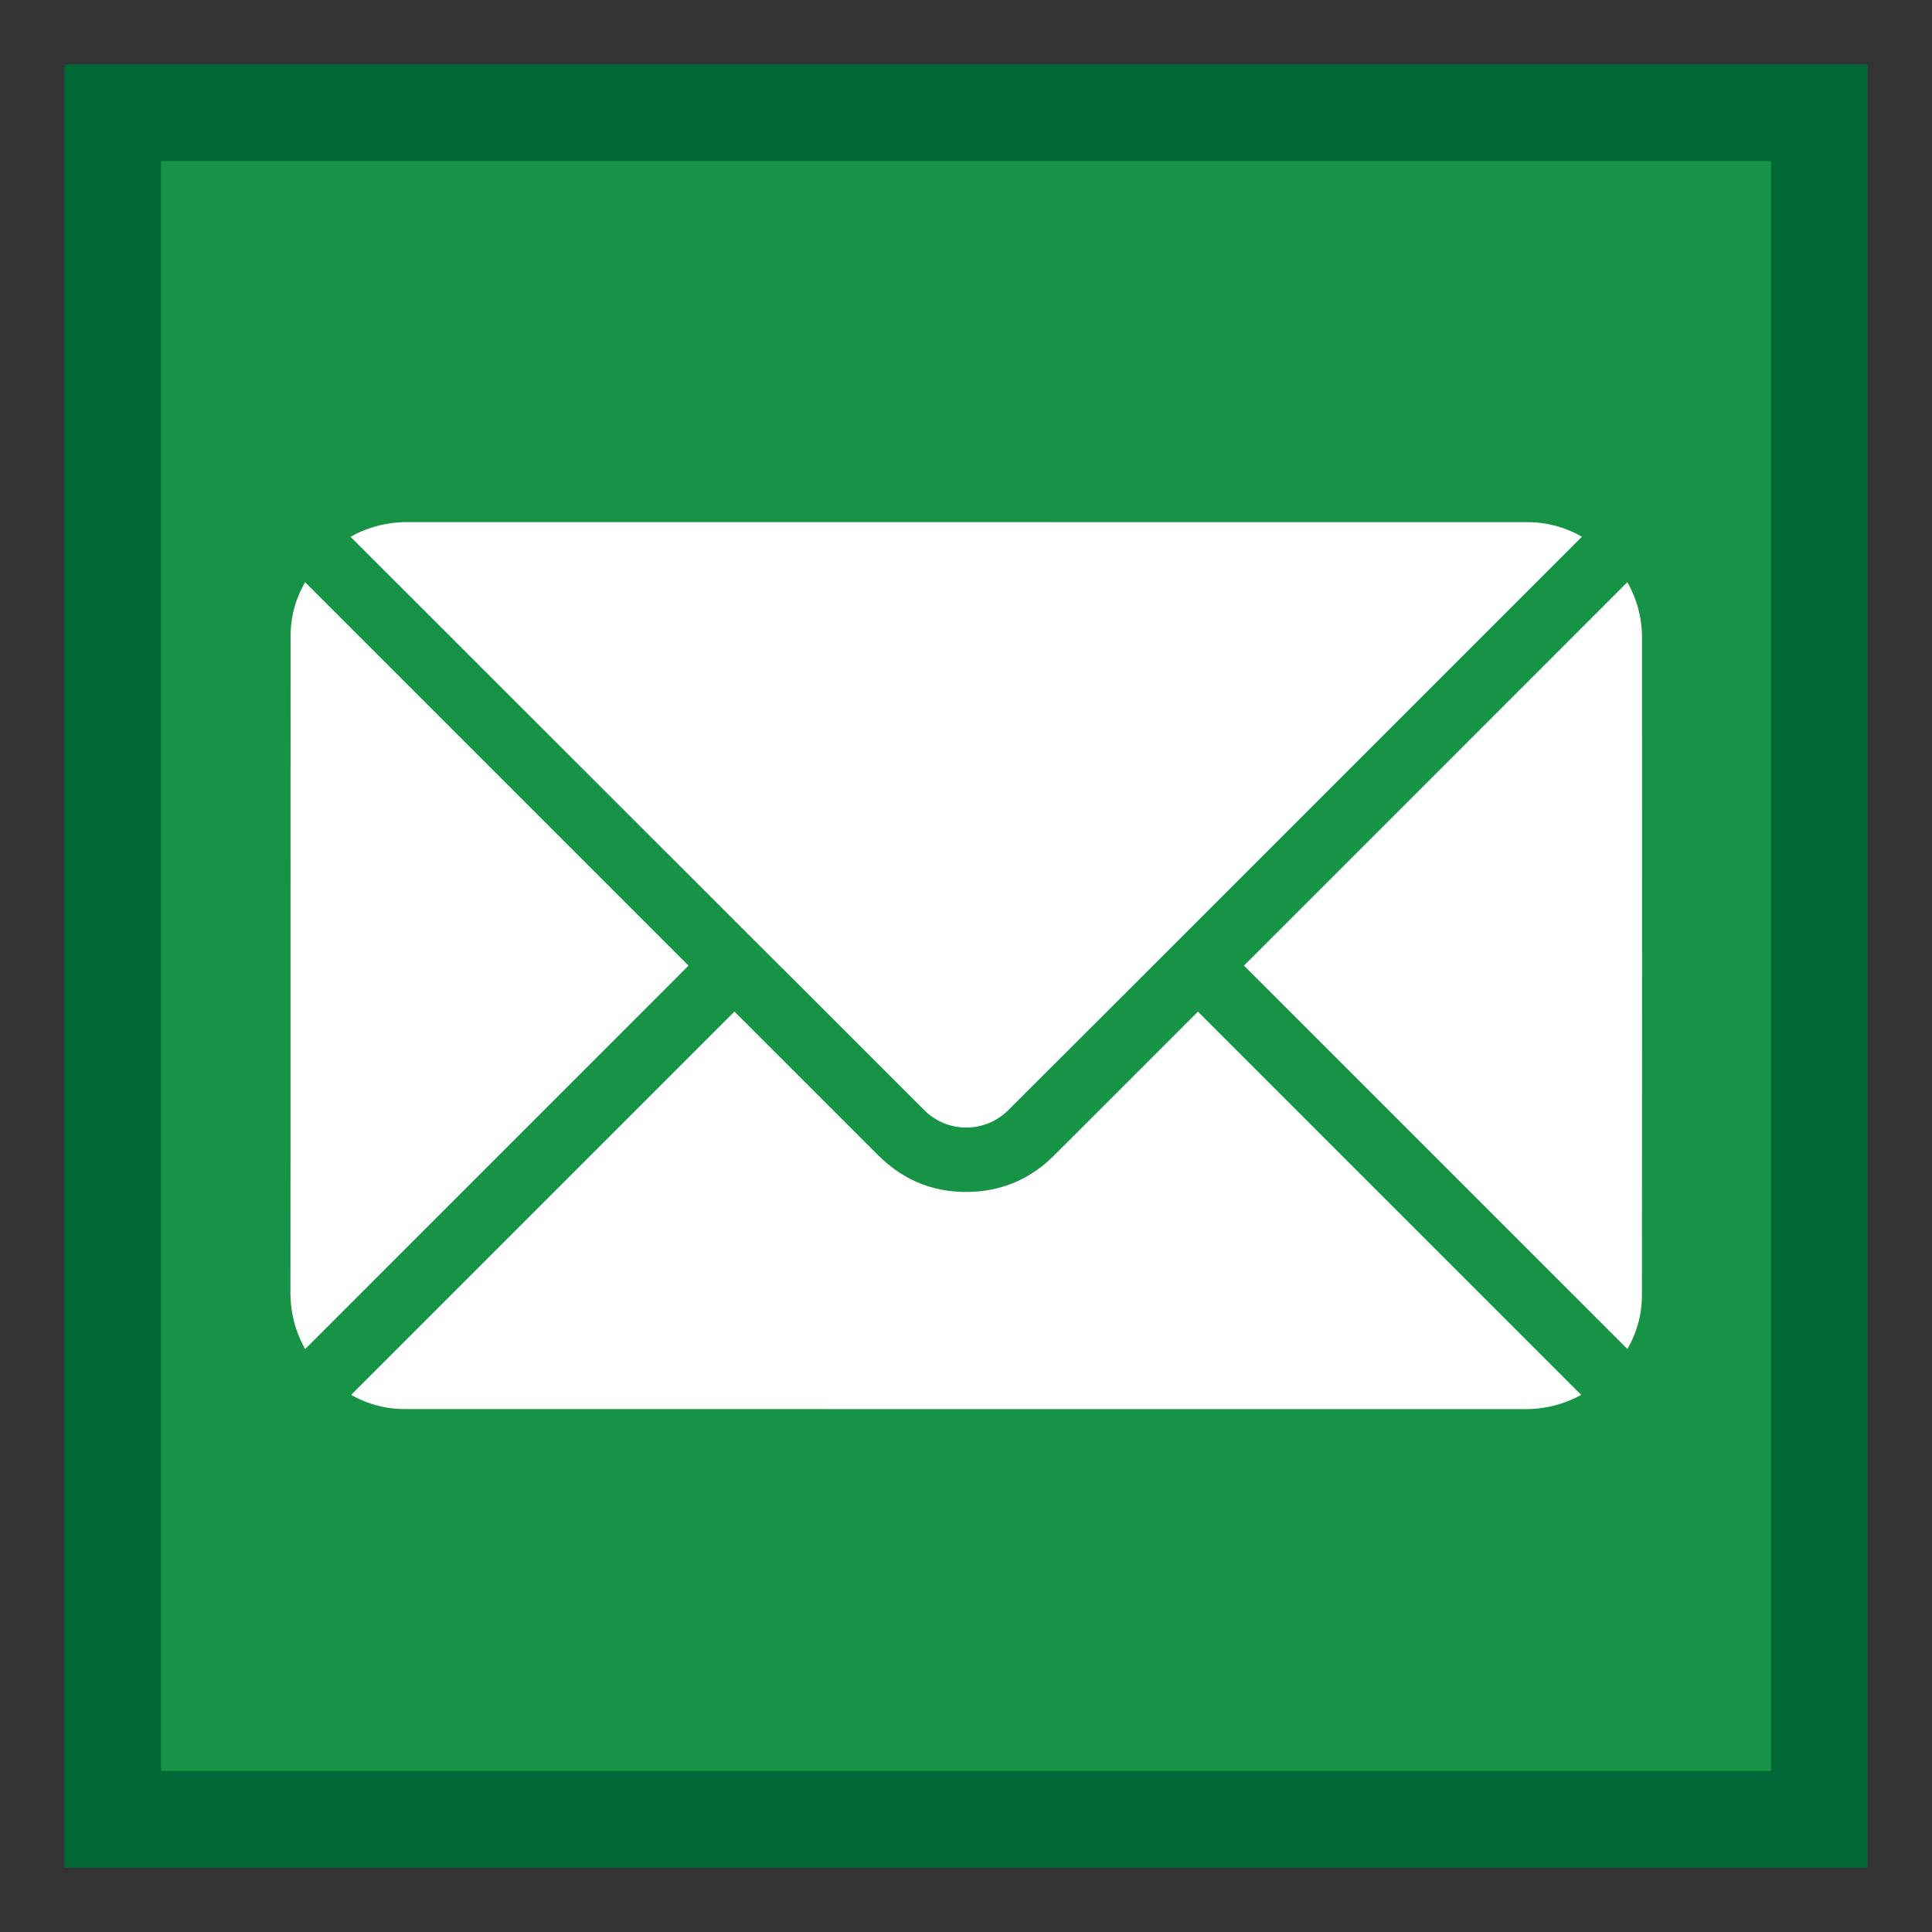
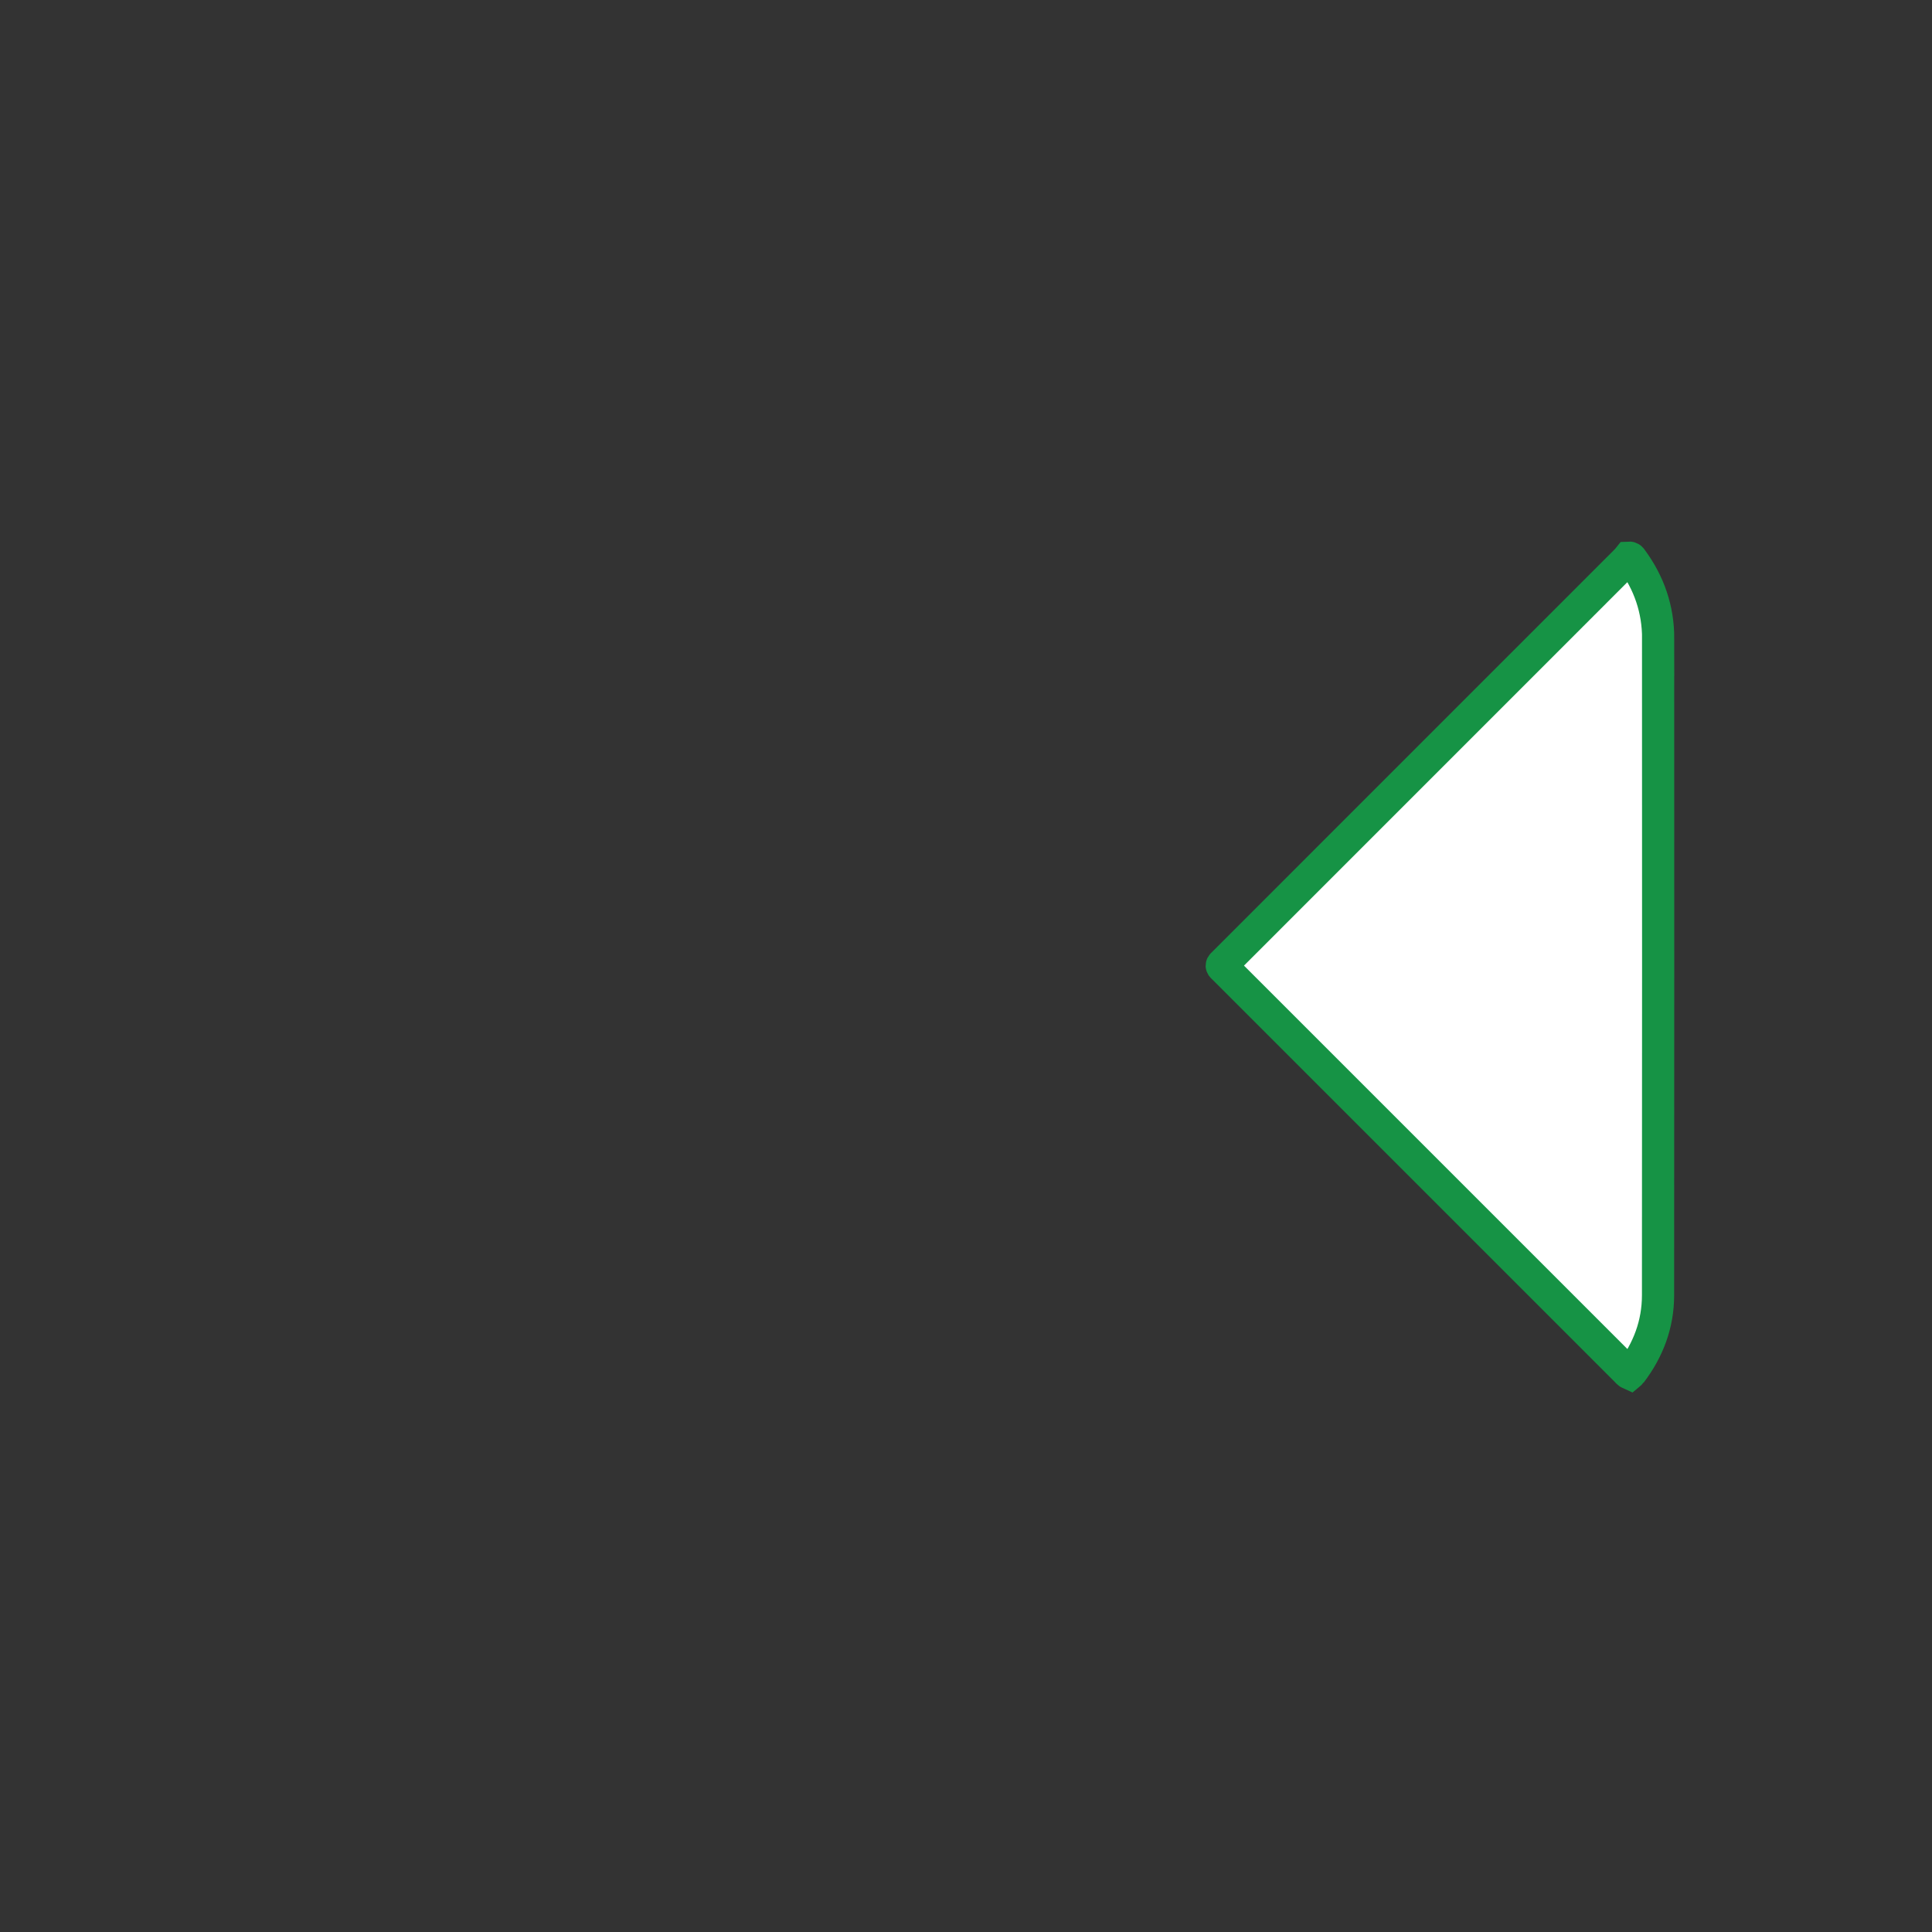
<svg xmlns="http://www.w3.org/2000/svg" id="mail" viewBox="0 0 300 300">
  <rect x="0" y="0" width="300" height="300" fill="#333333" stroke="none" />
  <defs>
    <style>
      .cls-1 {
        fill: #169345;
      }

      .cls-1, .cls-2 {
        stroke-width: 0px;
      }

      .cls-3 {
        fill: #fff;
        stroke: #169345;
        stroke-miterlimit: 10;
        stroke-width: 5px;
      }

      .cls-2 {
        fill: #006837;
      }
    </style>
  </defs>
  <g>
-     <rect class="cls-1" x="17.5" y="17.5" width="265" height="265" />
-     <path class="cls-2" d="m275,25v250H25V25h250m15-15H10v280h280V10h0Z" />
-   </g>
+     </g>
  <g>
-     <path class="cls-3" d="m121.4,153.8c6.79,6.78,13.57,13.57,20.36,20.36,4.57,4.57,11.98,4.57,16.55.01,7.18-7.17,14.37-14.33,21.54-21.5,23.06-23.06,46.12-46.12,69.18-69.18.17-.17.37-.3.47-.55-.07-.06-.13-.13-.21-.19-3.59-2.68-7.6-4.17-12.09-4.17-57.96-.01-115.93,0-173.9-.01-2.22,0-4.37.32-6.47,1.01-2.29.74-4.37,1.87-6.39,3.44.26.21.5.37.69.57,23.42,23.41,46.84,46.81,70.26,70.22Z" />
-     <path class="cls-3" d="m185.49,154.07c-7.88,7.89-15.76,15.78-23.65,23.65-2.94,2.93-6.51,4.57-10.64,4.83-5.05.32-9.44-1.31-13.04-4.9-7.88-7.86-15.74-15.73-23.61-23.6-.18-.18-.34-.4-.52-.49-21.15,21.15-42.28,42.28-63.42,63.42-.01-.02,0,.02.04.06.03.04.07.06.11.09,3.59,2.67,7.6,4.17,12.09,4.17,57.99.01,115.99,0,173.98.01,3.46,0,6.7-.81,9.75-2.43,1.03-.55,2.02-1.16,2.88-1.89-21.15-21.15-42.28-42.28-63.51-63.51-.13.17-.27.4-.45.59Z" />
-     <path class="cls-3" d="m109.75,149.24c-20.73-20.73-41.46-41.46-62.19-62.19-.17-.17-.3-.37-.45-.58-.18.12-.23.14-.25.18-2.7,3.57-4.23,7.57-4.24,12.07-.02,26.81,0,53.62-.01,80.43,0,7.19,0,14.37-.01,21.56,0,3.71.94,7.16,2.81,10.37.47.8.97,1.58,1.67,2.4.19-.25.33-.48.51-.67,20.73-20.73,41.46-41.46,62.18-62.19q.67-.67-.02-1.37Z" />
    <path class="cls-3" d="m257.48,99.15c0-4.53-1.4-8.62-4.09-12.27-.09-.12-.15-.31-.48-.29-.08.1-.21.27-.36.42-20.8,20.8-41.59,41.6-62.39,62.4-.61.61-.6.46.01,1.07,20.78,20.78,41.56,41.56,62.34,62.34.17.17.31.37.58.49.06-.05.11-.08.13-.11,2.72-3.56,4.24-7.59,4.24-12.07.03-34,.02-67.99.01-101.99Z" />
  </g>
</svg>